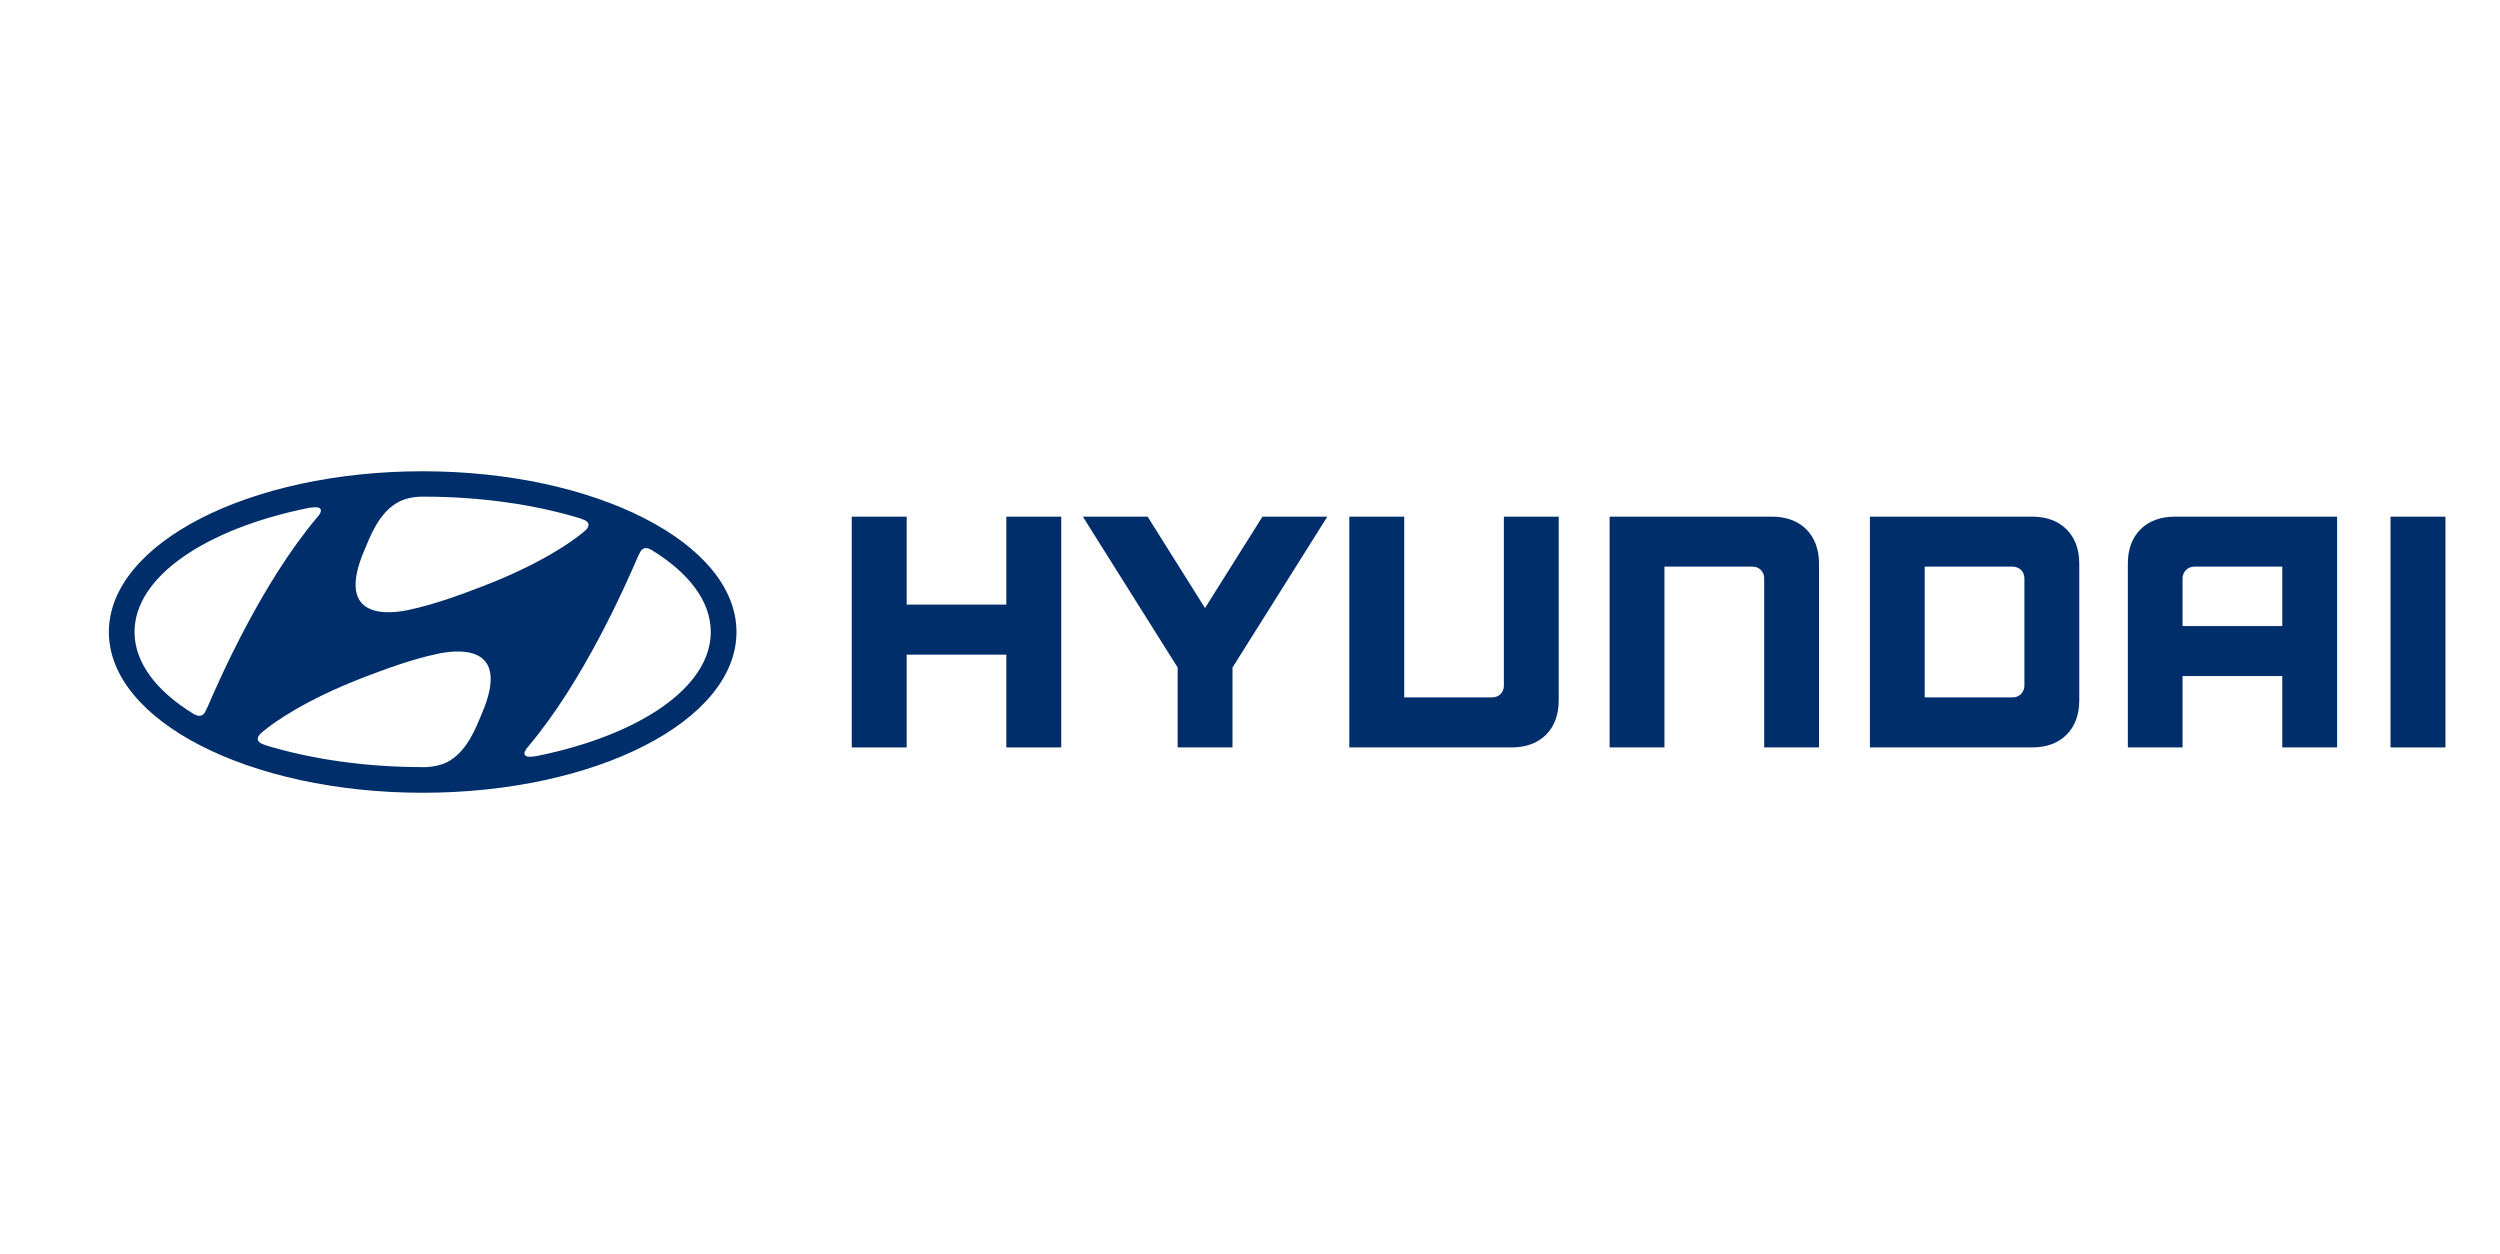
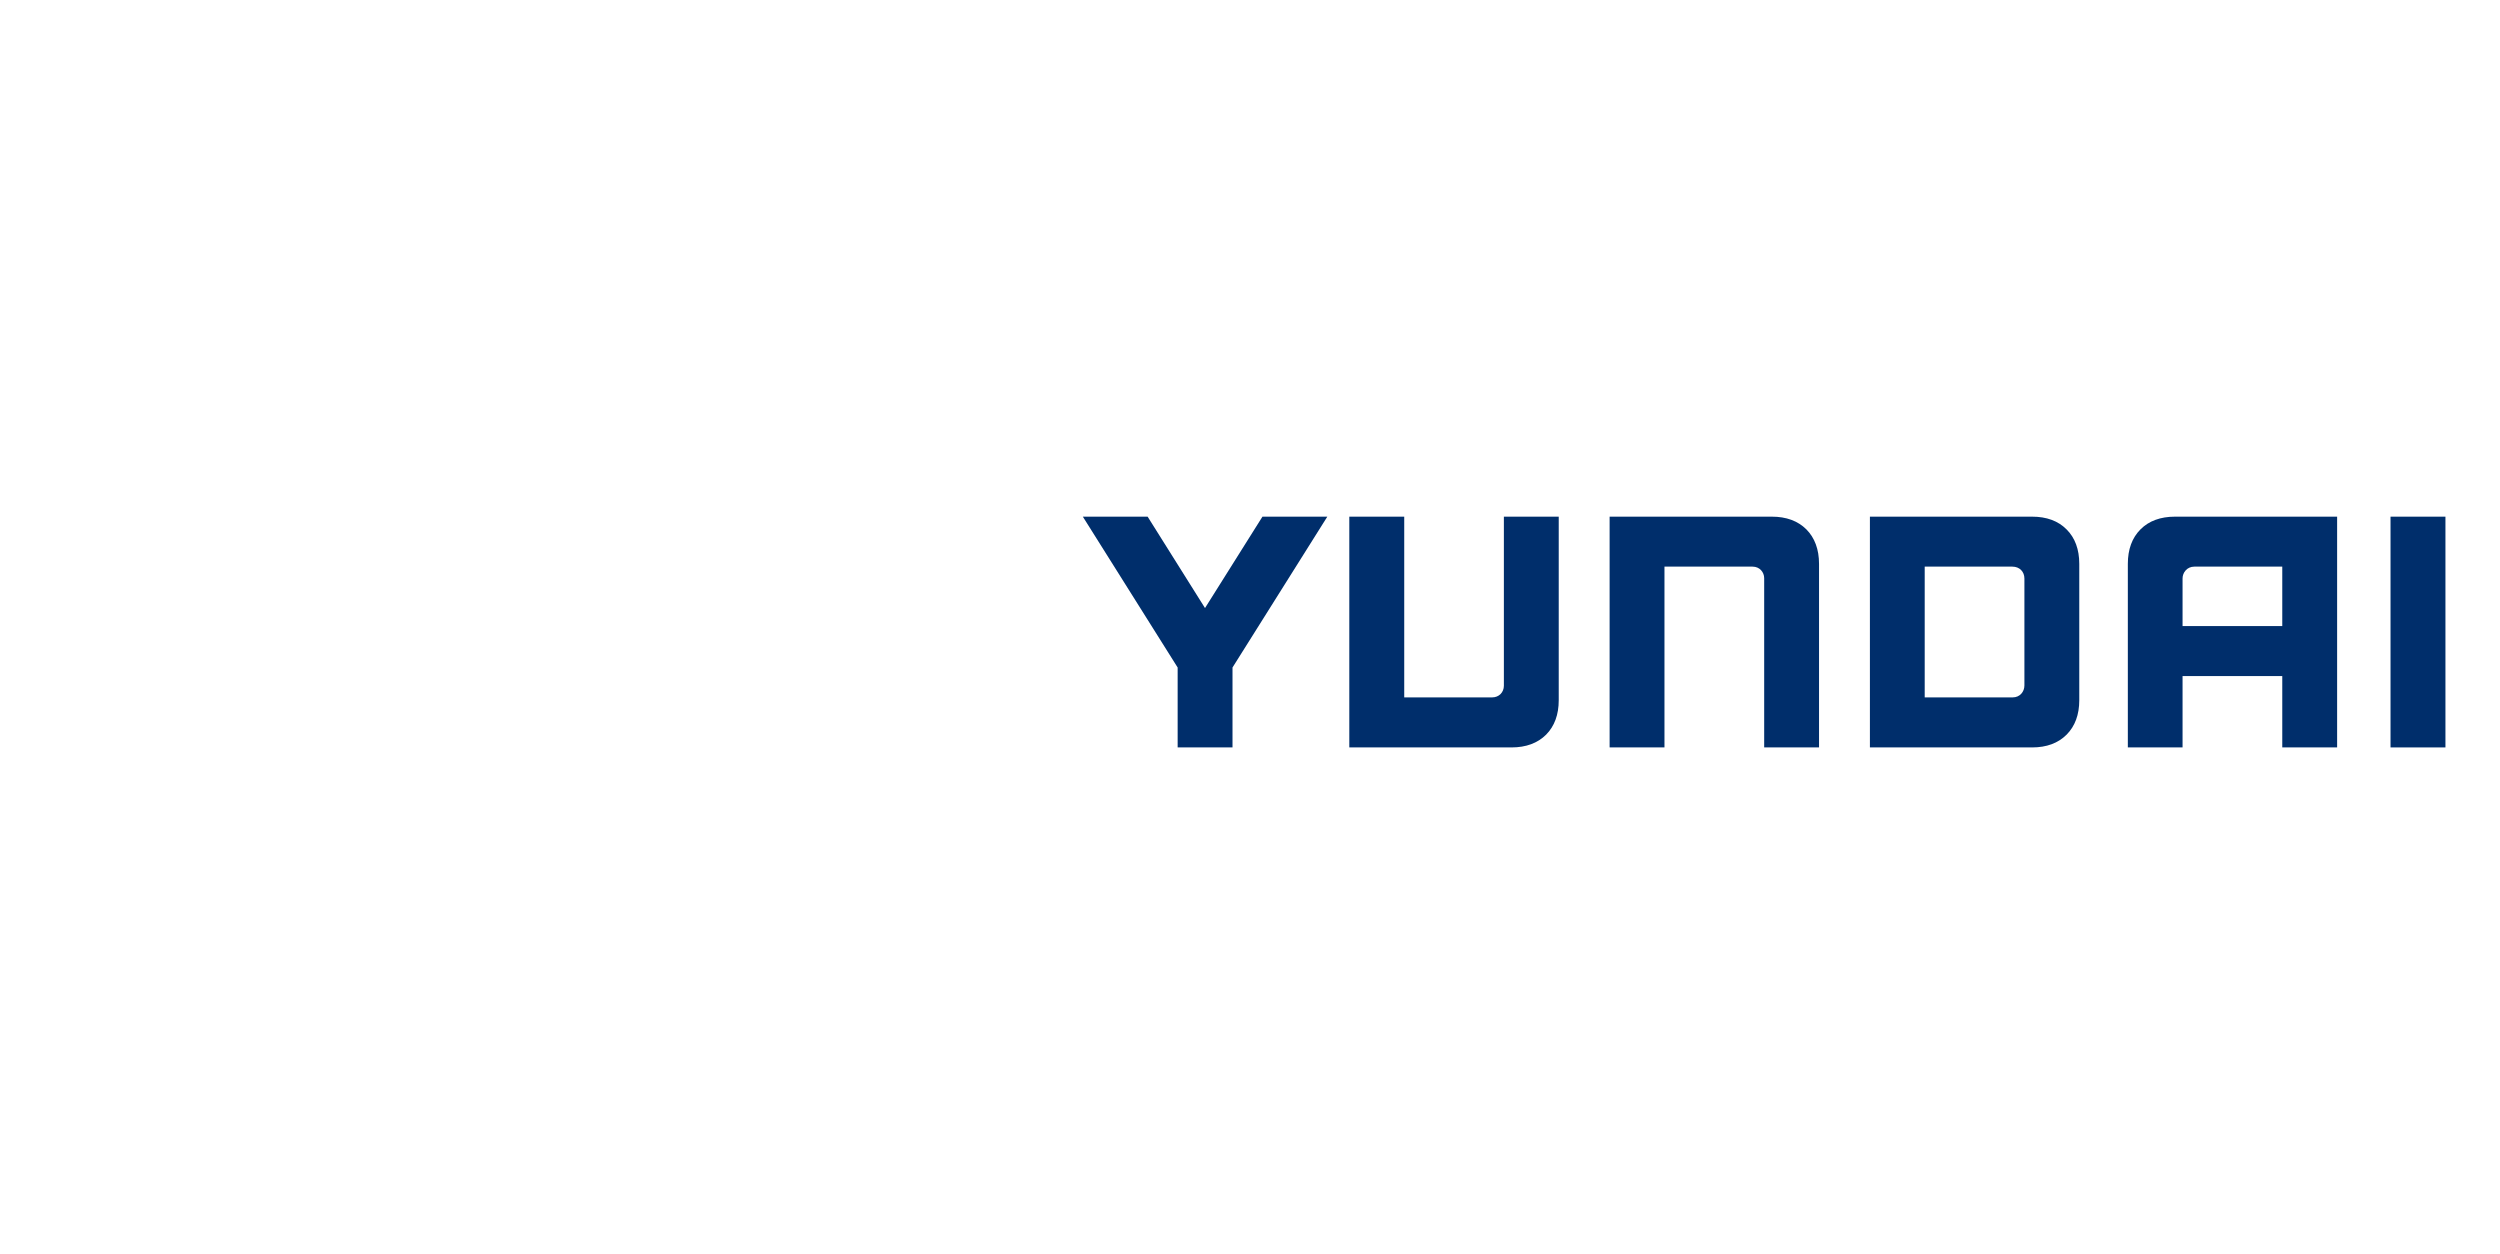
<svg xmlns="http://www.w3.org/2000/svg" width="335px" height="168px" viewBox="0 0 335 168">
  <title>6</title>
  <desc>Created with Sketch.</desc>
  <g id="6" stroke="none" stroke-width="1" fill="none" fill-rule="evenodd">
    <g id="Hyundai_Motor_Company_logo" transform="translate(0, 55)" fill="#002E6B">
-       <polygon id="path52220-4" points="134.847 14.233 134.847 26.017 121.495 26.017 121.495 14.233 114.135 14.233 114.135 45.155 121.495 45.155 121.495 32.722 134.847 32.722 134.847 45.155 142.207 45.155 142.207 14.233" />
      <polygon id="path52222-4" points="169.168 14.233 161.471 26.479 153.783 14.233 145.101 14.233 157.805 34.445 157.805 45.155 165.156 45.155 165.156 34.445 177.86 14.233" />
      <path d="M201.519,14.233 L201.519,36.896 C201.519,37.758 200.871,38.45 199.956,38.45 L188.167,38.45 L188.167,14.233 L180.807,14.233 L180.807,45.155 L202.549,45.155 C204.484,45.155 206.038,44.578 207.174,43.45 C208.302,42.314 208.87,40.759 208.87,38.832 L208.87,14.233 L201.519,14.233 Z" id="path52224-8" />
      <path d="M237.429,14.233 L215.688,14.233 L215.688,45.155 L223.039,45.155 L223.039,20.929 L234.846,20.929 C235.796,20.929 236.4,21.675 236.4,22.474 L236.4,45.155 L243.75,45.155 L243.75,20.556 C243.75,18.62 243.173,17.066 242.055,15.938 C240.909,14.801 239.365,14.233 237.429,14.233" id="path52226-8" />
      <path d="M272.31,14.233 L250.568,14.233 L250.568,45.155 L272.31,45.155 C274.245,45.155 275.79,44.578 276.918,43.45 C278.054,42.314 278.622,40.759 278.622,38.832 L278.622,20.556 C278.622,18.62 278.054,17.066 276.918,15.938 C275.79,14.801 274.237,14.233 272.31,14.233 M271.271,22.527 L271.271,36.852 C271.271,37.687 270.668,38.45 269.709,38.45 L257.91,38.45 L257.91,20.929 L269.656,20.929 C270.623,20.929 271.271,21.604 271.271,22.527" id="path52228-2" fill-rule="nonzero" />
      <path d="M291.442,14.233 C289.515,14.233 287.953,14.801 286.825,15.938 C285.689,17.075 285.13,18.629 285.13,20.556 L285.13,45.155 L292.463,45.155 L292.463,35.591 L305.824,35.591 L305.824,45.155 L313.174,45.155 L313.174,14.233 L291.442,14.233 Z M305.824,20.929 L305.824,28.895 L292.463,28.895 L292.463,22.501 C292.463,21.737 293.057,20.929 294.034,20.929 L305.824,20.929 Z" id="path52230-5" fill-rule="nonzero" />
      <polygon id="path52232-2" points="320.33 45.155 327.689 45.155 327.689 14.233 320.33 14.233" />
-       <path d="M56.634,51.23 C79.858,51.23 98.688,41.585 98.688,29.694 C98.688,17.794 79.858,8.15 56.634,8.15 C33.419,8.15 14.589,17.794 14.589,29.694 C14.589,41.585 33.419,51.23 56.634,51.23 M64.553,40.662 C63.852,42.287 62.644,45.759 59.874,47.145 C59.031,47.562 57.992,47.758 57.069,47.793 C56.856,47.793 56.705,47.793 56.643,47.793 C48.884,47.793 41.657,46.709 35.611,44.871 C35.566,44.852 35.425,44.8 35.381,44.782 C34.821,44.596 34.537,44.338 34.537,44.019 C34.537,43.743 34.688,43.53 34.883,43.335 C34.972,43.255 35.096,43.148 35.265,42.997 C36.668,41.834 40.867,38.788 48.786,35.75 C51.565,34.694 55.045,33.37 58.685,32.598 C60.815,32.154 68.734,30.937 64.553,40.661 M85.797,18.948 C85.948,18.69 86.144,18.469 86.508,18.451 C86.703,18.431 86.969,18.476 87.378,18.735 C92.314,21.772 95.243,25.573 95.243,29.685 C95.243,37.109 85.7,43.494 72.046,46.283 C71.176,46.461 70.59,46.452 70.394,46.231 C70.253,46.098 70.217,45.858 70.394,45.565 C70.474,45.414 70.572,45.281 70.758,45.059 C78.189,36.293 83.853,23.363 85.46,19.633 C85.584,19.375 85.7,19.118 85.798,18.949 M48.848,18.674 C49.55,17.049 50.757,13.577 53.527,12.2 C54.37,11.783 55.409,11.578 56.332,11.552 C56.546,11.545 56.696,11.552 56.75,11.552 C64.518,11.552 71.735,12.626 77.79,14.474 C77.835,14.493 77.976,14.544 78.021,14.562 C78.58,14.749 78.864,15.006 78.864,15.326 C78.864,15.601 78.713,15.806 78.518,16.001 C78.429,16.09 78.305,16.196 78.136,16.339 C76.742,17.511 72.534,20.548 64.615,23.585 C61.828,24.651 58.356,25.965 54.725,26.738 C52.586,27.191 44.667,28.399 48.848,18.674 M41.222,13.088 C42.101,12.92 42.678,12.92 42.891,13.14 C43.016,13.282 43.051,13.513 42.885,13.806 C42.796,13.957 42.699,14.099 42.521,14.304 C35.09,23.078 29.426,35.999 27.811,39.738 C27.695,39.996 27.571,40.253 27.473,40.422 C27.331,40.68 27.127,40.901 26.772,40.919 C26.576,40.939 26.301,40.881 25.893,40.635 C20.957,37.598 18.027,33.797 18.027,29.685 C18.027,22.261 27.571,15.876 41.225,13.087" id="path52234-4" fill-rule="nonzero" />
    </g>
  </g>
</svg>